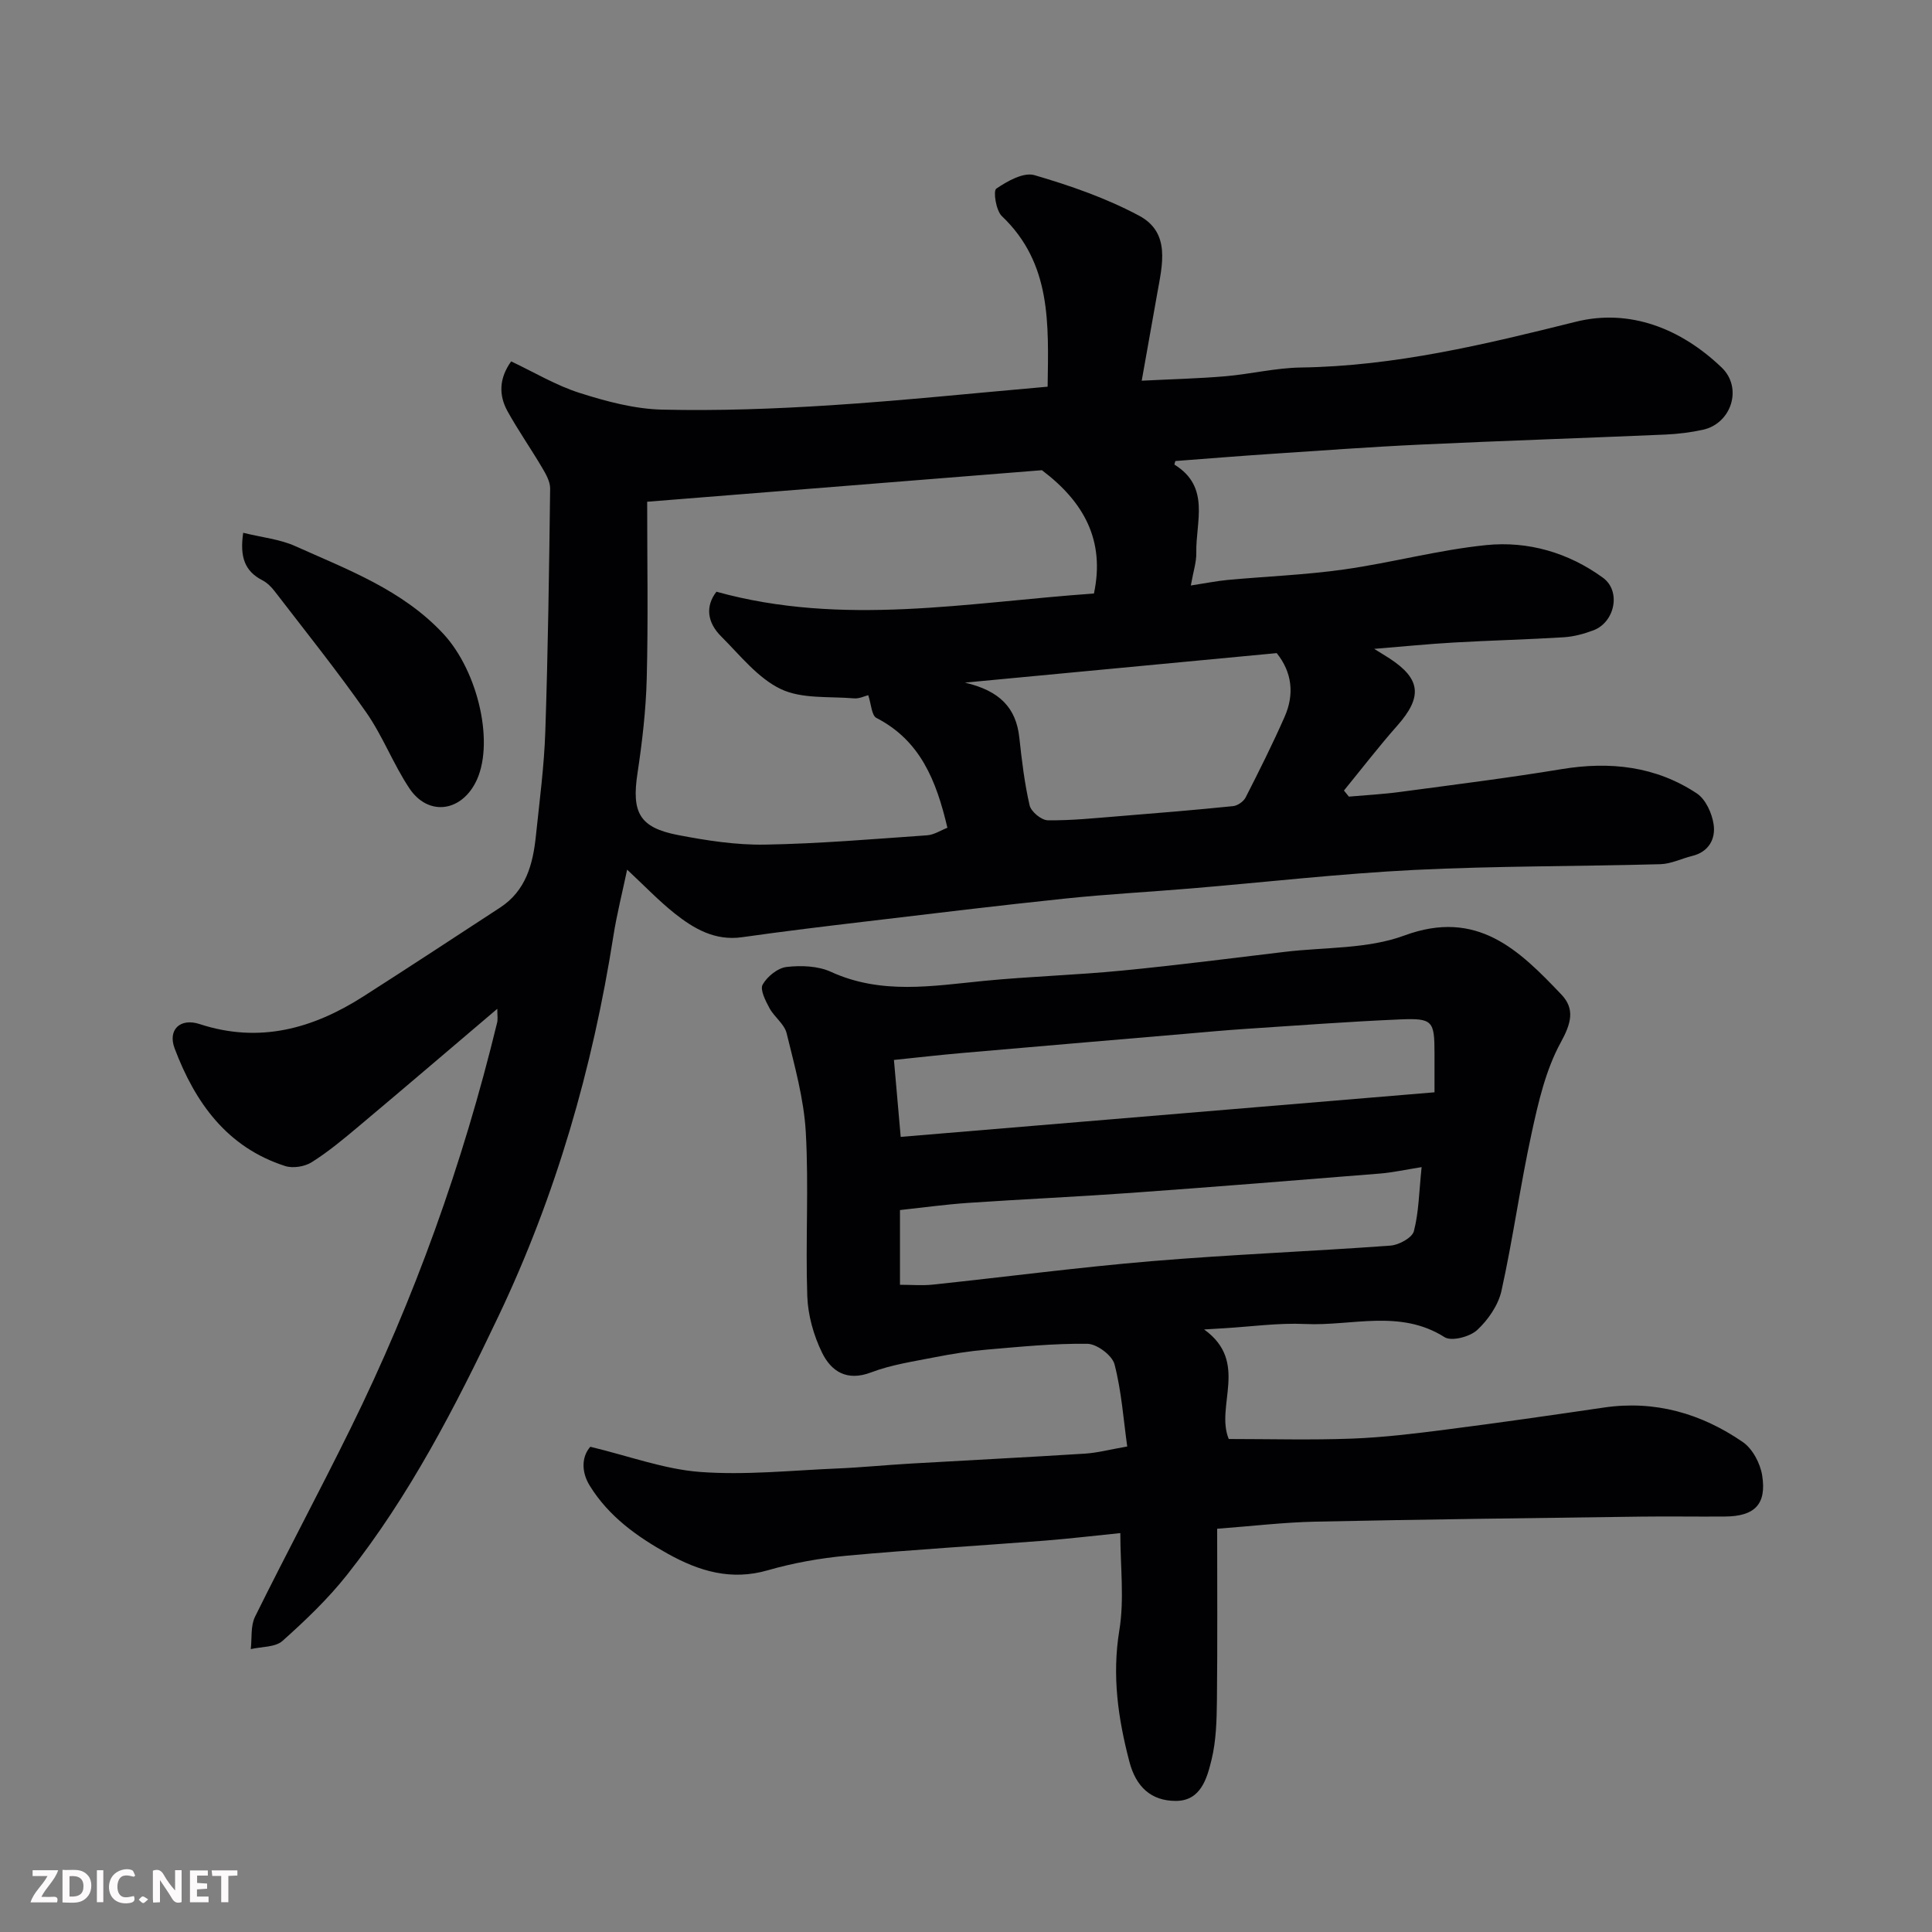
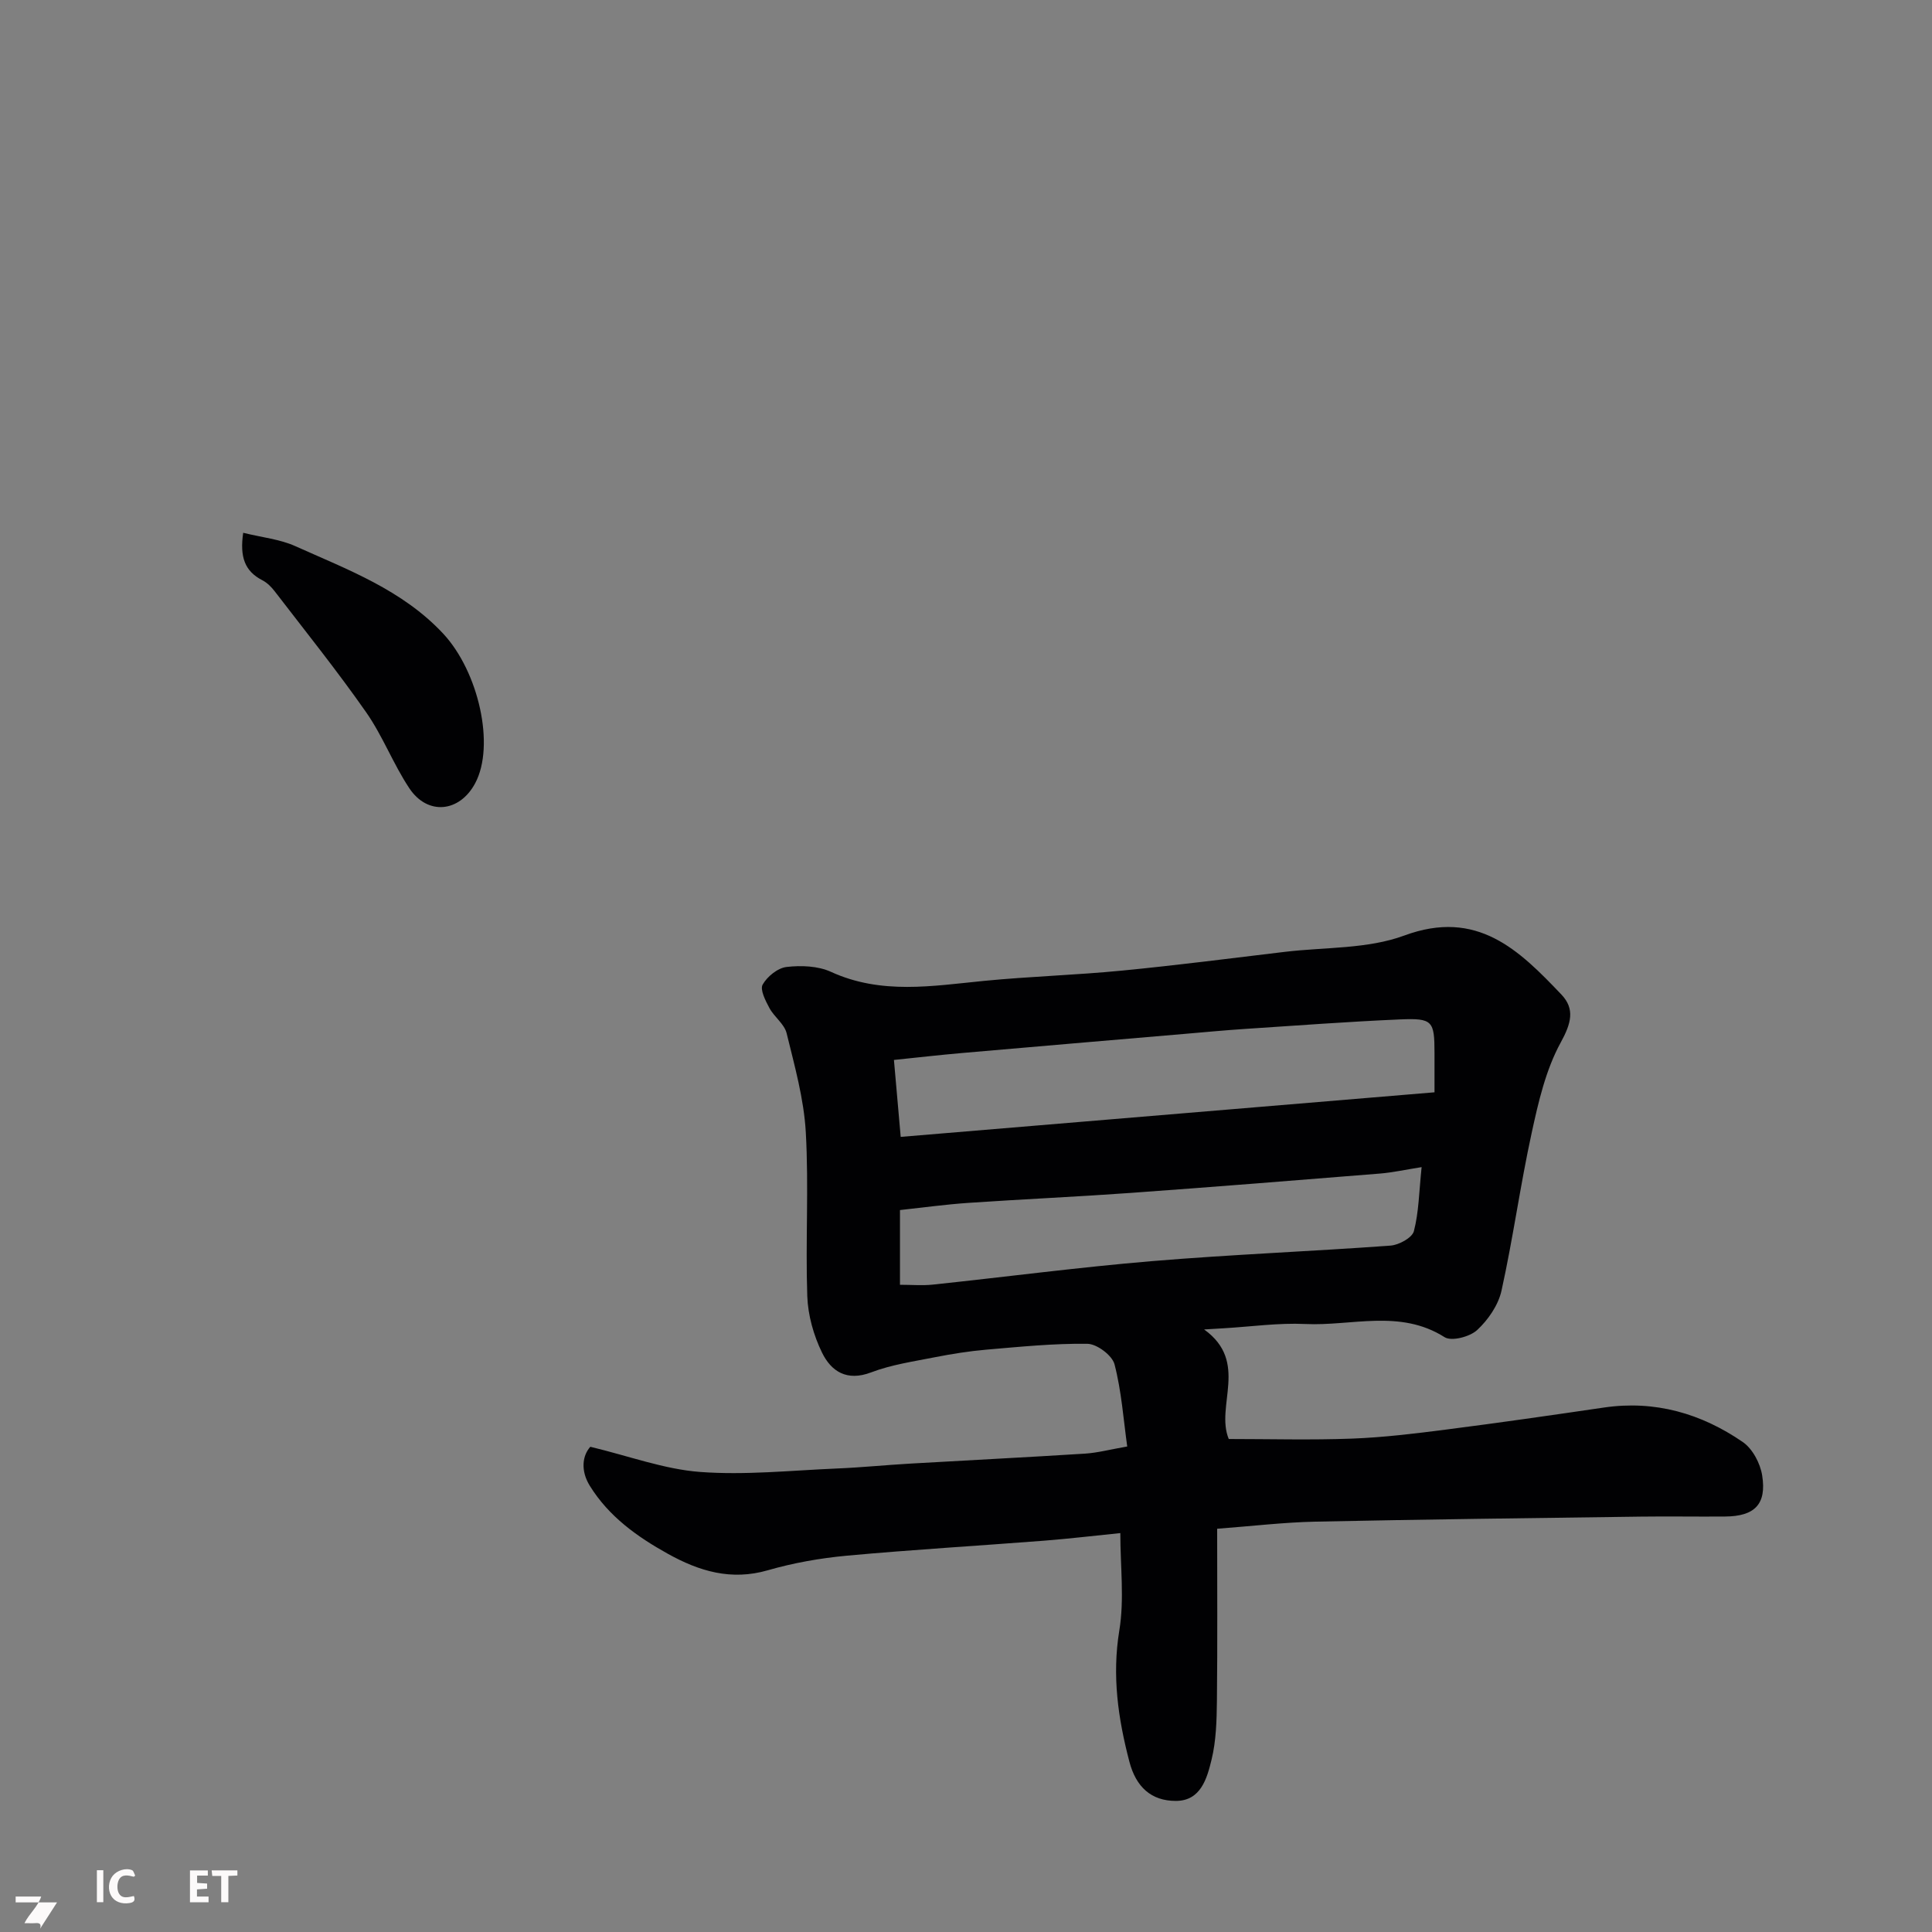
<svg xmlns="http://www.w3.org/2000/svg" enable-background="new 0 0 400 400" viewBox="0 0 400 400">
  <rect x="0" y="0" width="400" height="400" fill="#808080" stroke="none" />
-   <path d="m102.96 208.86c-9.91 8.41-19.25 16.41-28.67 24.31-3.13 2.63-6.3 5.28-9.75 7.45-1.45.92-3.87 1.31-5.48.8-12.06-3.86-18.68-13.15-22.91-24.37-1.45-3.86 1.16-6.34 5.17-5.03 12.39 4.06 23.47.96 33.94-5.74 9.47-6.06 18.88-12.23 28.29-18.38 5.34-3.49 6.8-9 7.4-14.84.75-7.19 1.71-14.39 1.95-21.6.56-16.76.79-33.53 1-50.3.02-1.45-.88-3.02-1.67-4.35-2.32-3.93-4.95-7.69-7.16-11.68-1.86-3.37-1.72-6.85.76-10.31 4.78 2.26 9.29 4.98 14.17 6.53 5.53 1.76 11.38 3.33 17.13 3.46 11.59.27 23.22-.16 34.79-.9 14.9-.96 29.75-2.52 44.98-3.85.18-13.01.84-25.51-9.48-35.32-1.22-1.16-1.82-5.23-1.15-5.68 2.28-1.56 5.64-3.45 7.89-2.8 7.43 2.17 14.88 4.76 21.68 8.4 6.59 3.52 4.79 10.22 3.74 16.18-1.02 5.77-2.05 11.54-3.2 17.98 6.31-.32 11.83-.45 17.32-.92 5.22-.45 10.4-1.73 15.61-1.81 19.49-.28 38.14-4.78 56.93-9.47 11.19-2.79 21.79 1.41 30.2 9.46 4.42 4.22 2.03 11.59-3.84 12.89-2.53.56-5.16.88-7.75 1-16.87.73-33.74 1.28-50.61 2.07-10.54.49-21.08 1.27-31.61 1.97-6.41.43-12.81.95-19.28 1.44-.04.16-.25.7-.17.76 7.47 4.61 4.37 11.85 4.5 18.24.04 1.91-.61 3.82-1.13 6.77 3.01-.46 5.31-.93 7.63-1.15 8.03-.74 16.11-1.04 24.08-2.17 9.84-1.39 19.53-4.03 29.4-5.04 8.67-.89 17.08 1.55 24.22 6.76 3.8 2.77 2.46 9.21-1.98 10.88-1.96.74-4.08 1.31-6.15 1.44-7.59.47-15.2.65-22.8 1.09-5.26.3-10.52.83-16.44 1.31 1.3.81 2.25 1.38 3.18 1.98 6.51 4.25 6.84 7.99 1.6 13.92-3.84 4.34-7.37 8.94-11.04 13.43.34.42.68.84 1.02 1.26 3.51-.31 7.04-.49 10.53-.96 11.18-1.5 22.39-2.89 33.52-4.73 10.02-1.65 19.48-.61 27.99 5.03 1.83 1.21 3.15 4.12 3.48 6.43.43 2.98-.99 5.68-4.46 6.52-2.2.54-4.36 1.64-6.55 1.7-16.98.47-33.99.35-50.95 1.19-15.43.77-30.81 2.54-46.22 3.83-8.7.73-17.42 1.19-26.1 2.1-13.69 1.43-27.36 3.09-41.04 4.72-8.62 1.02-17.25 2.06-25.84 3.28-5.59.79-9.94-1.74-13.96-4.93-3.29-2.62-6.21-5.69-9.83-9.06-.99 4.74-2.13 9.19-2.84 13.71-4.3 27.36-11.87 53.69-23.81 78.77-8.92 18.76-18.4 37.17-31.34 53.52-3.94 4.98-8.61 9.44-13.36 13.68-1.5 1.34-4.35 1.18-6.57 1.7.26-2.25-.06-4.79.88-6.7 6.45-13.05 13.33-25.89 19.76-38.95 13.22-26.82 23.26-54.82 30.32-83.88.24-.75.08-1.56.08-3.04zm123.53-85.98c2.34-11.05-2.13-19.01-10.77-25.53-26.36 2.11-53.46 4.27-81.73 6.53 0 12.76.22 24.68-.09 36.59-.17 6.54-.93 13.11-1.91 19.59-1.24 8.13.35 11.27 8.35 12.82 5.93 1.14 12.03 2.09 18.03 1.99 11.2-.19 22.4-1.15 33.58-1.93 1.44-.1 2.83-1.03 4.2-1.56-2.3-9.81-5.63-18.07-14.7-22.74-1-.52-1.07-2.86-1.69-4.71-.76.19-1.87.75-2.92.66-5.12-.44-10.81.16-15.19-1.93-4.76-2.28-8.43-7-12.34-10.9-2.89-2.88-3.32-6.23-.98-9.25 26.19 7.26 52.04 2.2 78.16.37zm-26.72 18.45c7.23 1.68 10.6 5.23 11.27 11.38.51 4.71 1.07 9.44 2.13 14.03.3 1.3 2.43 3.07 3.75 3.09 4.93.07 9.87-.46 14.79-.85 7.87-.63 15.73-1.28 23.58-2.08.94-.09 2.17-.95 2.6-1.79 2.81-5.5 5.58-11.04 8.07-16.69 2.07-4.68 1.55-9.24-1.63-13.2-21.21 2.02-42.29 4.01-64.56 6.11z" fill="#010103" />
  <path d="m231.95 317.41c-5.61.57-10.68 1.17-15.76 1.57-13.63 1.06-27.28 1.86-40.89 3.11-5.5.51-11.04 1.49-16.34 3.02-7.59 2.19-14.18.2-20.68-3.41-6.39-3.55-12.22-7.72-16.16-14.07-1.94-3.13-1.56-6.25.1-8.09 8.05 1.93 15.3 4.65 22.71 5.21 9.36.7 18.85-.31 28.28-.71 5.11-.21 10.2-.73 15.3-1.02 12.03-.7 24.07-1.3 36.1-2.06 2.59-.16 5.15-.85 8.77-1.48-.78-5.58-1.18-11.43-2.63-17.01-.48-1.85-3.64-4.22-5.6-4.25-6.97-.1-13.96.62-20.93 1.21-3.57.31-7.14.88-10.66 1.57-4.44.88-9.01 1.54-13.21 3.14-5.04 1.92-8.28-.23-10.17-4.12-1.73-3.55-2.9-7.71-3.04-11.64-.39-11.32.33-22.68-.31-33.98-.39-6.89-2.32-13.73-3.97-20.49-.47-1.91-2.57-3.36-3.56-5.21-.81-1.51-1.99-3.81-1.4-4.85.95-1.68 3.12-3.44 4.95-3.65 3.01-.35 6.5-.22 9.19 1.01 10.42 4.77 21.02 2.92 31.7 1.87 9.51-.93 19.08-1.2 28.58-2.13 11.25-1.09 22.47-2.54 33.7-3.88 8.29-.99 17.11-.56 24.73-3.38 15.08-5.57 23.75 3 32.53 12.23 2.84 2.99 2.01 5.98-.15 9.92-3.1 5.66-4.63 12.34-6.02 18.75-2.36 10.82-3.85 21.82-6.24 32.63-.66 2.99-2.76 6.04-5.04 8.15-1.51 1.4-5.3 2.39-6.74 1.48-9.26-5.87-19.24-2.27-28.85-2.73-5.57-.26-11.2.55-16.8.88-1.08.06-2.16.13-4.14.25 9.38 6.74 2.27 15.81 5.1 22.68 8.47 0 17.01.24 25.52-.08 6.55-.25 13.09-1.05 19.61-1.89 10.86-1.39 21.69-2.95 32.52-4.54 10.59-1.56 20.17 1.22 28.78 7.14 2.02 1.39 3.62 4.42 4.01 6.92.95 5.98-1.57 8.46-7.69 8.5-5.83.05-11.67-.06-17.5.02-22.43.3-44.86.57-67.29 1.04-6.58.14-13.14.93-20.36 1.47 0 11.73.08 23.66-.05 35.59-.05 4.09-.15 8.29-1.11 12.22-.94 3.85-2.21 8.54-7.4 8.54-5.09 0-8.24-2.88-9.61-8.11-2.35-8.97-3.62-17.79-2.09-27.17 1.07-6.46.21-13.25.21-20.17zm65.05-91.26c0-3.47 0-5.8 0-8.13-.01-6.66-.37-7.25-7.16-6.96-10.71.46-21.4 1.27-32.1 1.97-4.1.27-8.2.66-12.3 1.01-15.4 1.32-30.8 2.62-46.2 3.97-4.71.41-9.4.95-14.16 1.44.47 5.31.91 10.33 1.4 15.93 36.93-3.09 73.58-6.15 110.52-9.23zm-2.67 15.49c-3.52.56-6.04 1.12-8.59 1.33-17.21 1.39-34.43 2.77-51.65 4.01-11.18.8-22.38 1.3-33.56 2.06-4.72.32-9.41.97-14.2 1.49v15.47c2.47 0 4.63.19 6.75-.03 15.16-1.6 30.28-3.6 45.46-4.87 16.42-1.37 32.9-2.01 49.34-3.21 1.75-.13 4.49-1.62 4.85-2.99 1.02-3.91 1.06-8.08 1.6-13.26z" fill="#010103" />
  <path d="m50.35 110.31c3.95.97 7.6 1.33 10.76 2.75 10.87 4.88 22.16 9.05 30.63 18.11 7.35 7.88 10.81 23.18 6.64 30.99-3.22 6.04-9.85 6.73-13.64 1.03-3.33-5.01-5.5-10.81-8.94-15.73-5.99-8.57-12.55-16.74-18.92-25.03-.69-.91-1.59-1.8-2.59-2.31-3.62-1.87-4.67-4.8-3.94-9.81z" fill="#010103" />
  <g fill="#fcfafa">
-     <path d="m37.59 393.81c-.92.31-1.52.05-2-.78-.7-1.2-1.52-2.34-2.47-3.78v4.59c-.55.03-.95.05-1.41.07-.03-.37-.06-.64-.06-.91 0-1.91 0-3.81 0-5.7 1.13-.41 1.77-.03 2.29.91.62 1.11 1.38 2.14 2.31 3.19v-4.2h1.35v6.61z" />
-     <path d="m12.94 393.88v-6.75c1.9.19 3.93-.54 5.37 1.29.8 1.01.78 2.88.03 3.97-1.37 1.97-3.4 1.51-5.4 1.49m1.45-1.22c2.04.12 2.92-.58 2.89-2.21-.03-1.51-.98-2.19-2.89-2z" />
-     <path d="m11.81 393.87h-5.49c.68-2.18 2.47-3.48 3.51-5.45h-3.08v-1.21h5.29c-.71 2.13-2.44 3.48-3.47 5.51.86 0 1.63.04 2.39-.01.79-.05 1.14.21.85 1.16" />
+     <path d="m11.81 393.87h-5.49h-3.08v-1.21h5.29c-.71 2.13-2.44 3.48-3.47 5.51.86 0 1.63.04 2.39-.01.79-.05 1.14.21.85 1.16" />
    <path d="m39.33 393.86v-6.61h3.7v1.07h-2.22v1.52c.68.04 1.34.09 2.07.13v1.07c-.72.05-1.38.09-2.1.14v1.48h2.4v1.19h-3.84z" />
    <path d="m27.71 388.56c-1.15-.3-2.46-.61-3.1.64-.37.73-.41 1.93-.06 2.67.63 1.35 1.99.93 3.17.68.35.94-.01 1.32-.93 1.46-1.62.25-3.05-.27-3.76-1.48-.73-1.24-.6-3.03.31-4.17.88-1.11 2.71-1.7 4-1.16.32.13.44.74.65 1.12-.1.08-.19.16-.28.24" />
    <path d="m49.15 387.24v1.07c-.59.02-1.17.05-1.87.08v5.44h-1.48v-5.44h-1.85c-.05-.4-.08-.73-.13-1.15z" />
    <path d="m20.06 387.21h1.33v6.62h-1.33z" />
-     <path d="m30.68 393.25c-.49.38-.8.79-1.05.76-.32-.05-.6-.45-.9-.7.26-.24.51-.64.8-.67.29-.04.62.3 1.15.61" />
  </g>
</svg>